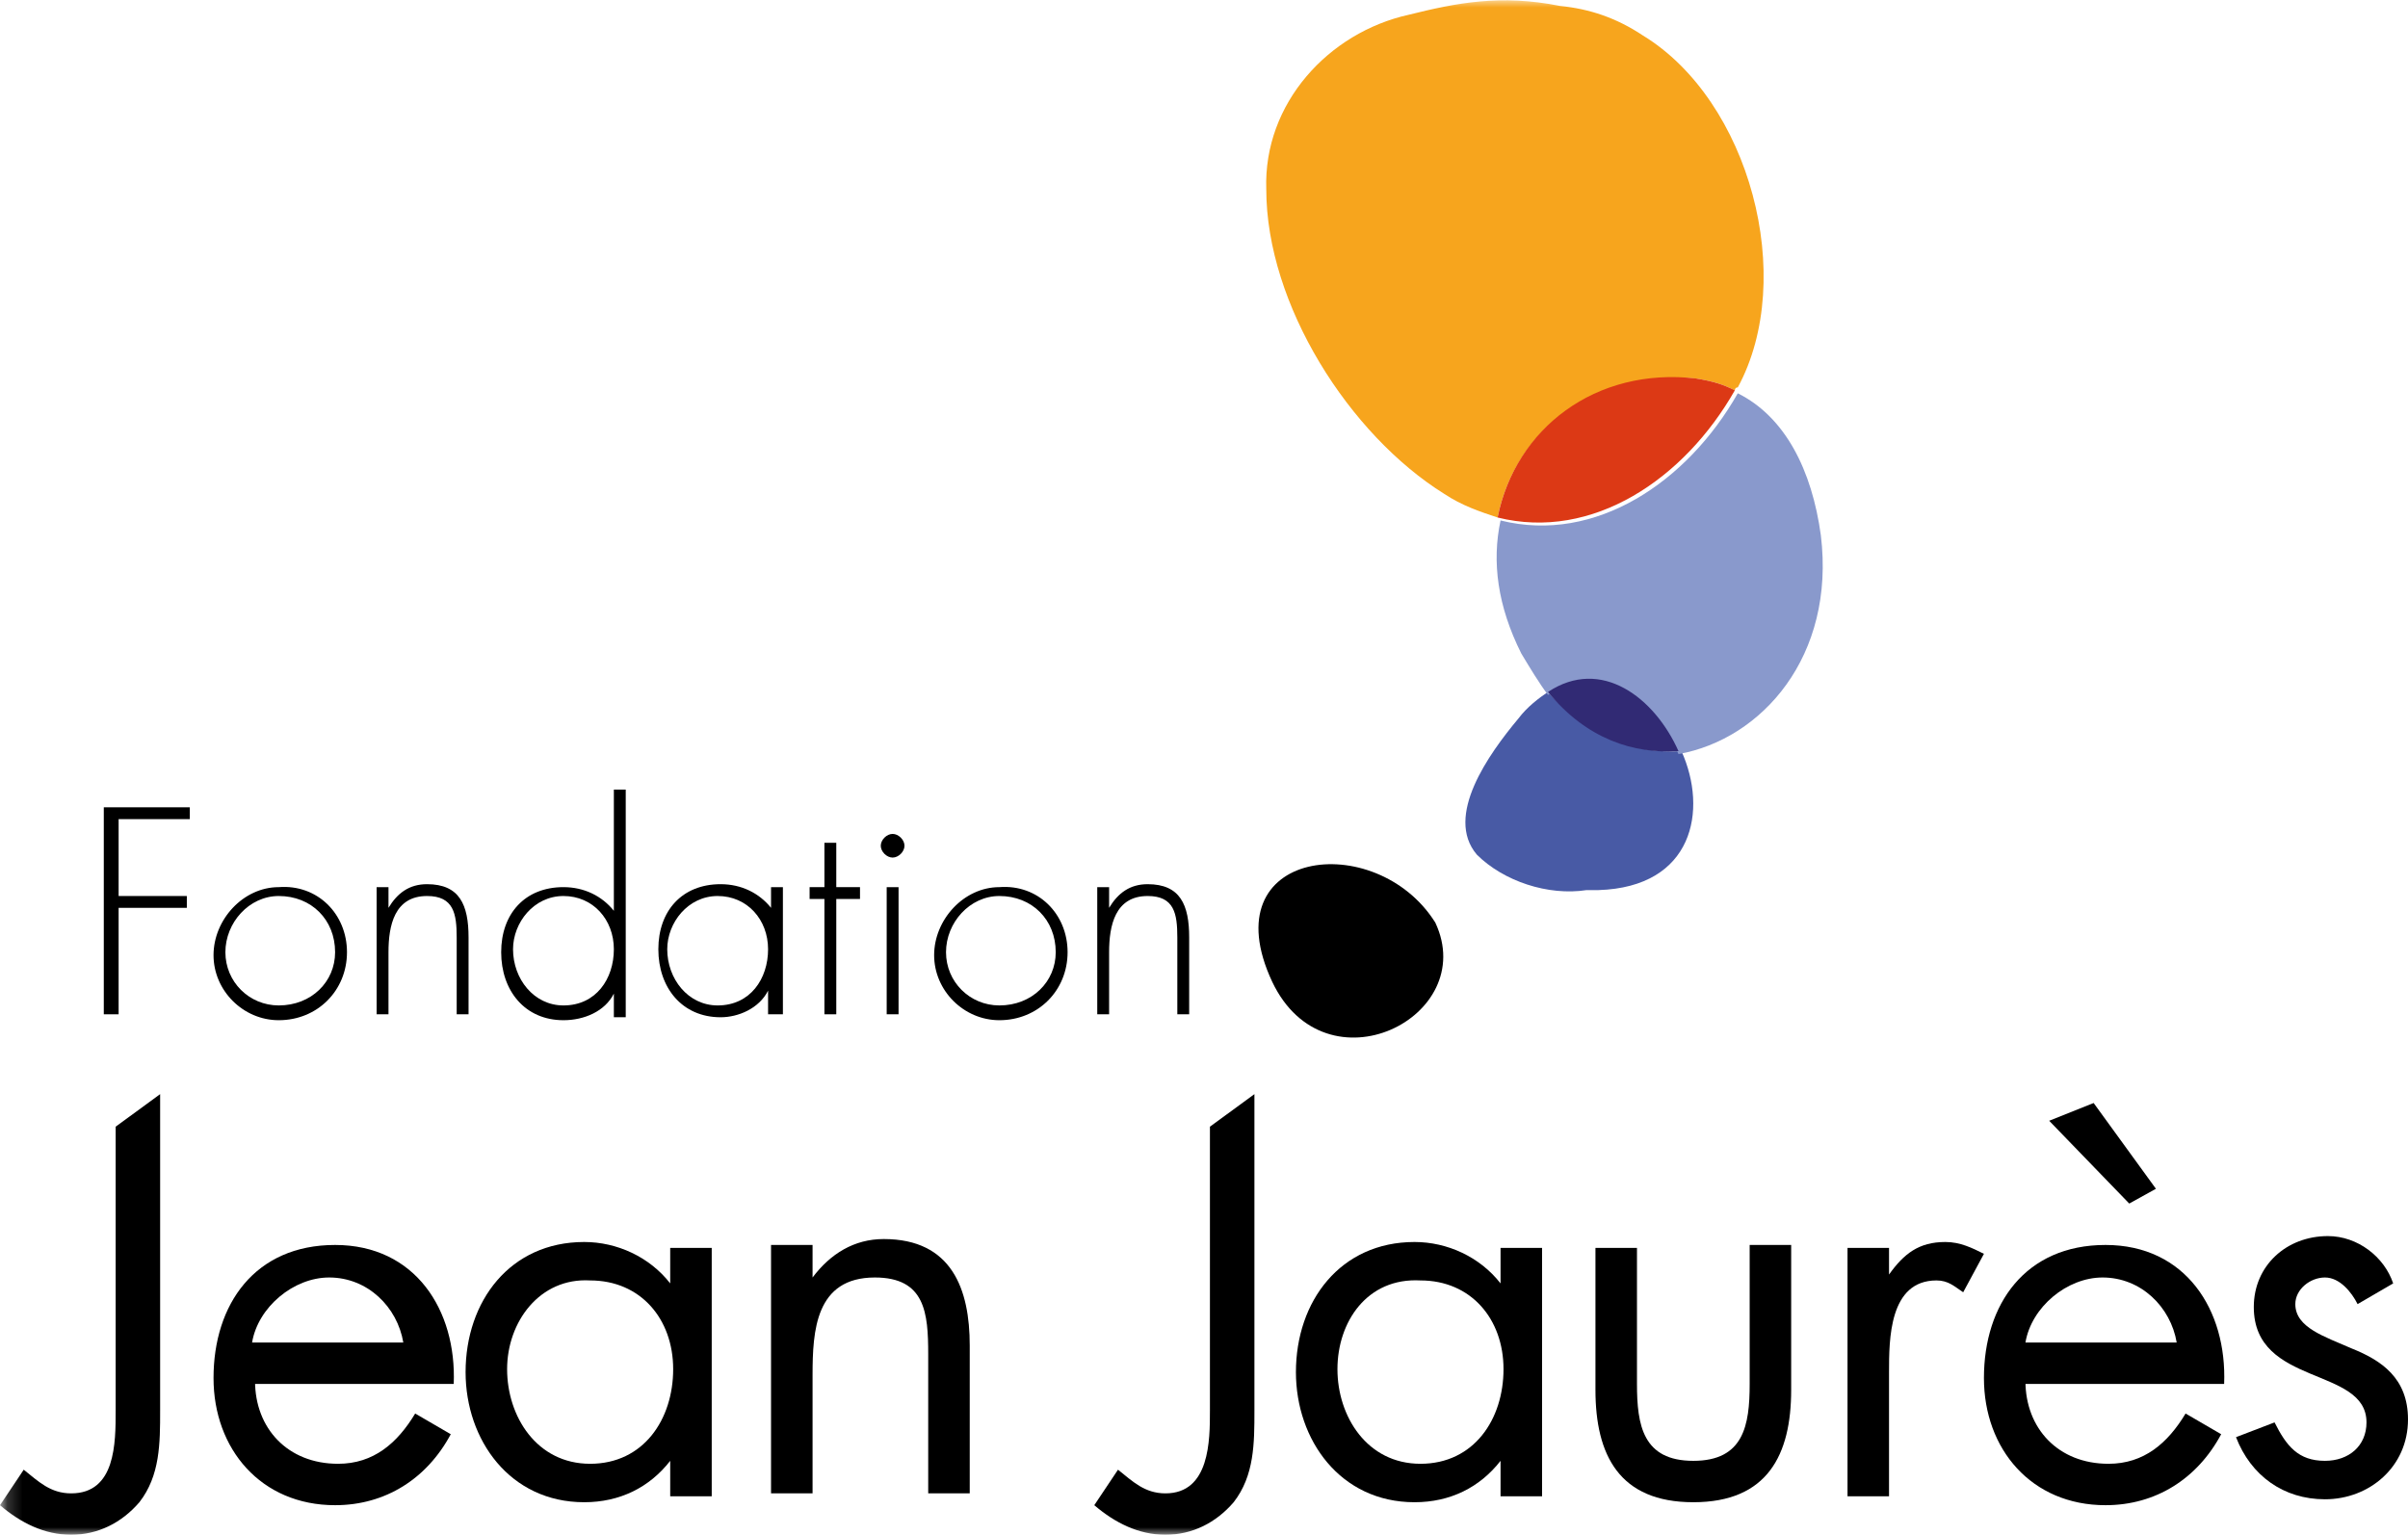
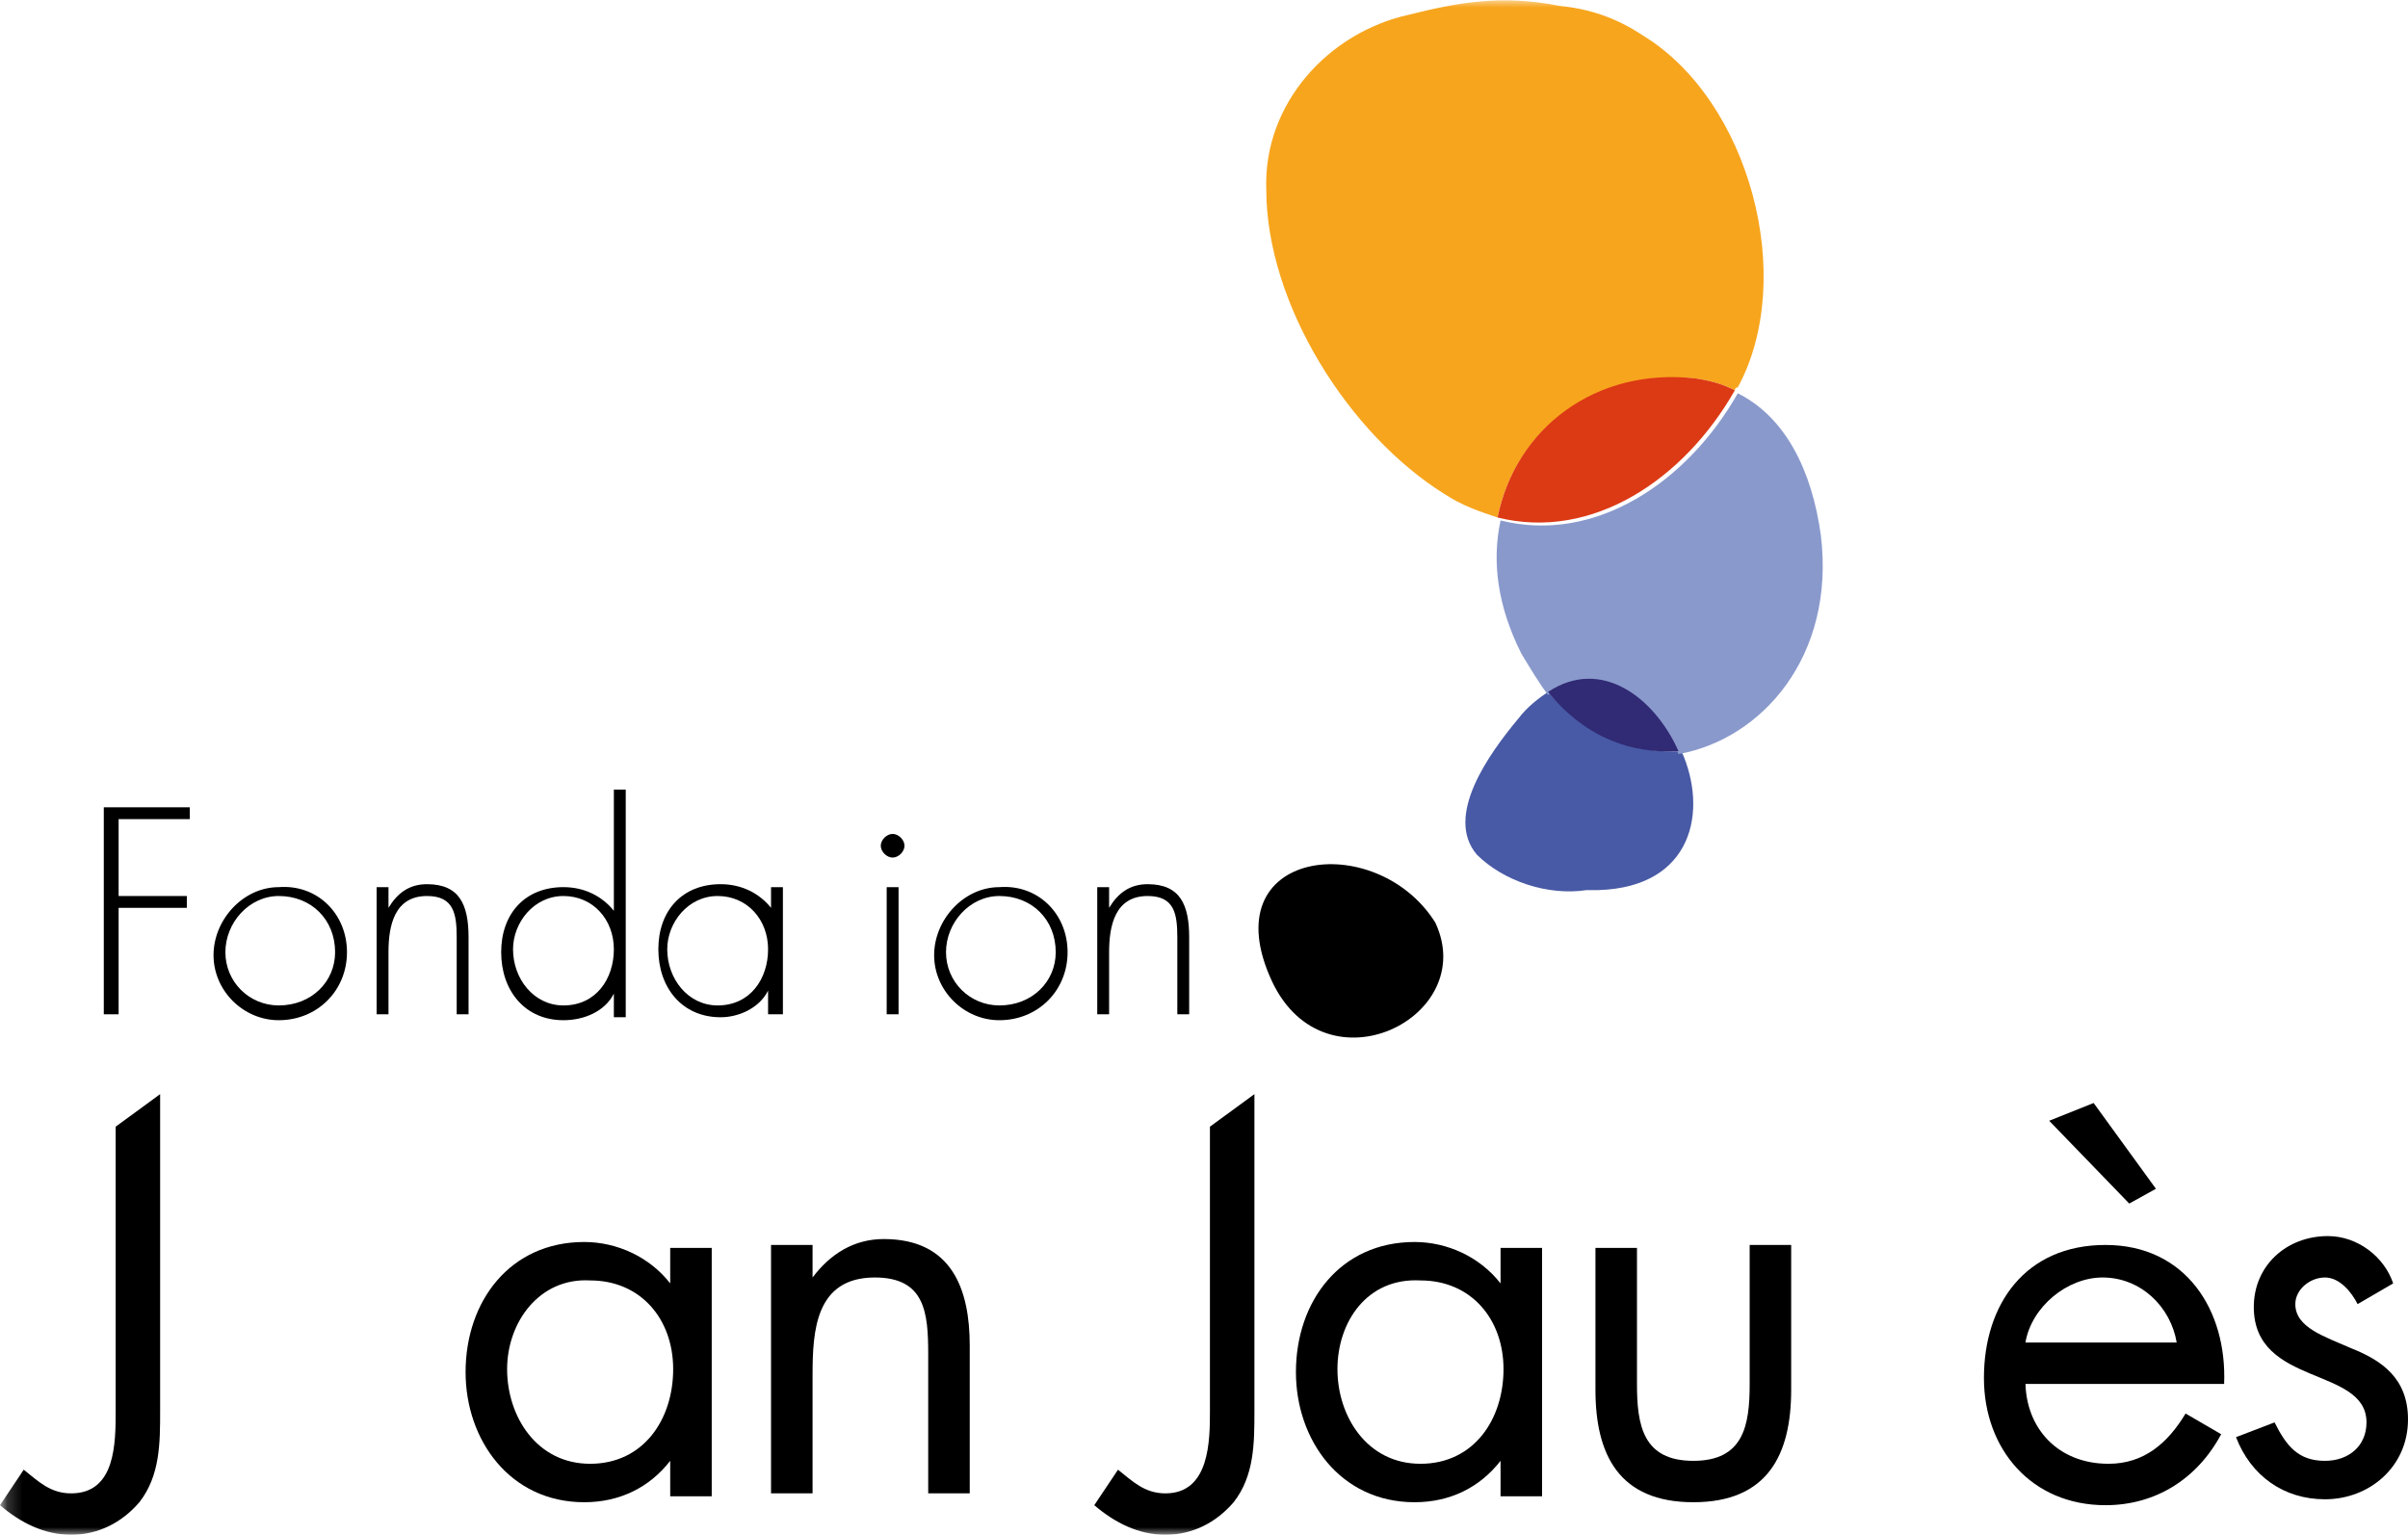
<svg xmlns="http://www.w3.org/2000/svg" width="160" height="102" viewBox="0 0 160 102" fill="none">
  <g clip-path="url(#clip0_639_23583)">
-     <path d="M26.798 89.225C26.404 86.867 24.434 84.902 21.872 84.902C19.508 84.902 17.143 86.867 16.749 89.225H26.798ZM16.946 91.78C16.946 94.925 19.114 97.283 22.463 97.283C24.828 97.283 26.404 95.907 27.587 93.942L29.951 95.318C28.375 98.266 25.616 100.035 22.266 100.035C17.34 100.035 14.188 96.301 14.188 91.584C14.188 86.671 16.946 82.74 22.266 82.74C27.587 82.74 30.345 87.064 30.148 91.977H16.946V91.78Z" fill="black" />
    <path d="M33.695 90.994C33.695 94.139 35.665 97.283 39.212 97.283C42.759 97.283 44.729 94.335 44.729 90.994C44.729 87.653 42.562 85.098 39.212 85.098C35.862 84.902 33.695 87.85 33.695 90.994ZM47.291 99.445H44.532V97.087C43.153 98.856 41.182 99.838 38.818 99.838C33.892 99.838 30.936 95.711 30.936 91.191C30.936 86.474 33.892 82.543 38.818 82.543C40.985 82.543 43.153 83.526 44.532 85.295V82.936H47.291V99.445Z" fill="black" />
    <path d="M53.991 84.902C55.173 83.329 56.749 82.347 58.72 82.347C63.252 82.347 64.434 85.688 64.434 89.422V99.249H61.675V90.012C61.675 87.26 61.478 84.902 58.129 84.902C54.188 84.902 53.991 88.439 53.991 91.387V99.249H51.232V82.74H53.991V84.902Z" fill="black" />
    <path d="M88.867 90.994C88.867 94.139 90.838 97.283 94.384 97.283C97.931 97.283 99.901 94.335 99.901 90.994C99.901 87.653 97.734 85.098 94.384 85.098C90.838 84.902 88.867 87.85 88.867 90.994ZM102.463 99.445H99.704V97.087C98.325 98.856 96.355 99.838 93.99 99.838C89.064 99.838 86.108 95.711 86.108 91.191C86.108 86.474 89.064 82.543 93.99 82.543C96.158 82.543 98.325 83.526 99.704 85.295V82.936H102.463V99.445Z" fill="black" />
    <path d="M108.769 91.977C108.769 94.728 109.163 97.087 112.513 97.087C115.862 97.087 116.257 94.728 116.257 91.977V82.74H119.015V92.37C119.015 96.694 117.439 99.838 112.513 99.838C107.587 99.838 106.01 96.694 106.01 92.37V82.936H108.769V91.977Z" fill="black" />
-     <path d="M125.517 84.705C126.503 83.329 127.488 82.543 129.261 82.543C130.246 82.543 131.035 82.936 131.823 83.329L130.444 85.884C129.852 85.491 129.458 85.098 128.67 85.098C125.517 85.098 125.517 89.029 125.517 91.191V99.445H122.759V82.936H125.517V84.705Z" fill="black" />
    <path d="M139.113 73.306L143.251 79.006L141.478 79.988L136.158 74.486L139.113 73.306ZM144.631 89.225C144.237 86.867 142.266 84.902 139.705 84.902C137.34 84.902 134.975 86.867 134.581 89.225H144.631ZM134.581 91.78C134.581 94.925 136.749 97.283 140.099 97.283C142.463 97.283 144.039 95.907 145.222 93.942L147.586 95.318C146.01 98.266 143.251 100.035 139.902 100.035C134.975 100.035 131.823 96.301 131.823 91.584C131.823 86.671 134.581 82.74 139.902 82.74C145.222 82.74 147.98 87.064 147.783 91.977H134.581V91.78Z" fill="black" />
    <path d="M156.651 86.671C156.257 85.884 155.468 84.902 154.483 84.902C153.498 84.902 152.513 85.688 152.513 86.671C152.513 88.243 154.483 88.832 156.257 89.618C158.227 90.405 160 91.584 160 94.335C160 97.48 157.439 99.642 154.483 99.642C151.724 99.642 149.557 98.069 148.572 95.514L151.133 94.532C151.922 96.104 152.71 97.087 154.483 97.087C156.059 97.087 157.242 96.104 157.242 94.532C157.242 90.798 149.754 92.173 149.754 86.867C149.754 84.116 151.922 82.15 154.68 82.15C156.651 82.15 158.424 83.526 159.015 85.295L156.651 86.671Z" fill="black" />
    <mask id="mask0_639_23583" style="mask-type:luminance" maskUnits="userSpaceOnUse" x="0" y="0" width="161" height="102">
      <path d="M160.197 0H0.197V102H160.197V0Z" fill="white" />
    </mask>
    <g mask="url(#mask0_639_23583)">
      <path d="M83.35 72.717V93.746C83.35 95.907 83.35 98.069 81.971 99.838C80.788 101.214 79.212 102 77.439 102C75.665 102 74.089 101.214 72.71 100.035L74.286 97.676C75.271 98.462 76.059 99.249 77.439 99.249C80.394 99.249 80.394 95.711 80.394 93.746V74.879" fill="black" />
    </g>
    <mask id="mask1_639_23583" style="mask-type:luminance" maskUnits="userSpaceOnUse" x="0" y="0" width="161" height="102">
      <path d="M160.197 0H0.197V102H160.197V0Z" fill="white" />
    </mask>
    <g mask="url(#mask1_639_23583)">
      <path d="M10.64 72.717V93.746C10.64 95.907 10.64 98.069 9.261 99.838C8.079 101.214 6.502 102 4.729 102C2.956 102 1.379 101.214 0 100.035L1.576 97.676C2.562 98.462 3.35 99.249 4.729 99.249C7.685 99.249 7.685 95.907 7.685 93.746V74.879" fill="black" />
    </g>
    <path d="M95.37 61.318C91.429 55.029 80.394 56.405 84.532 65.249C88.079 72.717 98.325 67.607 95.37 61.318Z" fill="black" />
    <mask id="mask2_639_23583" style="mask-type:luminance" maskUnits="userSpaceOnUse" x="0" y="0" width="161" height="102">
      <path d="M160.197 0H0.197V102H160.197V0Z" fill="white" />
    </mask>
    <g mask="url(#mask2_639_23583)">
      <path d="M112.71 25.156C113.892 25.353 114.483 25.549 115.271 25.942C115.271 25.942 115.271 25.746 115.468 25.746C119.409 18.474 116.257 6.682 109.163 2.358C107.39 1.179 105.616 0.59 103.646 0.393C99.705 -0.393 96.749 0.197 93.596 0.983C88.276 2.162 83.941 6.879 84.138 12.578C84.138 20.243 89.656 28.89 95.961 32.821C97.143 33.607 98.326 34 99.508 34.393C100.69 28.497 106.01 24.567 112.71 25.156Z" fill="#F7A51D" />
    </g>
    <path d="M102.857 45.988C102.266 46.382 101.478 46.971 100.887 47.757C98.916 50.116 95.961 54.243 98.128 56.798C99.902 58.566 102.857 59.549 105.419 59.156C105.813 59.156 105.813 59.156 106.207 59.156C112.512 58.959 113.498 53.85 111.724 49.919C108.572 50.116 105.419 48.936 102.857 45.988Z" fill="#485AA5" />
    <path d="M120.986 35.572C120.394 31.249 118.621 27.711 115.468 26.139C112.119 32.035 106.01 36.162 99.705 34.59C99.114 37.341 99.508 40.289 101.084 43.434C101.675 44.416 102.266 45.399 102.857 46.185C106.404 44.023 109.951 46.578 111.527 50.116C117.045 49.133 121.971 43.63 120.986 35.572Z" fill="#8999CC" />
    <path d="M115.271 25.942C114.483 25.549 113.892 25.353 112.71 25.156C106.01 24.37 100.69 28.497 99.508 34.393C105.813 35.965 111.922 31.838 115.271 25.942Z" fill="#DC3915" />
    <path d="M102.857 45.988C105.419 49.133 108.572 50.116 111.527 49.919C109.951 46.382 106.404 43.63 102.857 45.988Z" fill="#312A74" />
    <path d="M7.882 54.439V59.549H12.414V60.335H7.882V67.41H6.897V53.653H12.611V54.439H7.882Z" fill="black" />
    <path d="M23.055 63.283C23.055 65.838 21.084 67.803 18.523 67.803C16.158 67.803 14.188 65.838 14.188 63.48C14.188 61.121 16.158 58.959 18.523 58.959C21.084 58.763 23.055 60.728 23.055 63.283ZM14.976 63.283C14.976 65.249 16.552 66.821 18.523 66.821C20.69 66.821 22.266 65.249 22.266 63.283C22.266 61.121 20.69 59.549 18.523 59.549C16.552 59.549 14.976 61.318 14.976 63.283Z" fill="black" />
    <path d="M25.813 60.335C26.404 59.353 27.192 58.763 28.375 58.763C30.542 58.763 31.133 60.139 31.133 62.301V67.41H30.345V62.301C30.345 60.728 30.148 59.549 28.375 59.549C26.207 59.549 25.813 61.514 25.813 63.283V67.41H25.025V58.959H25.813V60.335Z" fill="black" />
    <path d="M40.788 66.035C40.197 67.214 38.818 67.803 37.439 67.803C34.877 67.803 33.301 65.838 33.301 63.283C33.301 60.728 34.877 58.959 37.439 58.959C38.818 58.959 40 59.549 40.788 60.532V52.474H41.577V67.607H40.788V66.035ZM40.788 63.087C40.788 61.121 39.409 59.549 37.439 59.549C35.468 59.549 34.089 61.318 34.089 63.087C34.089 65.052 35.468 66.821 37.439 66.821C39.606 66.821 40.788 65.052 40.788 63.087Z" fill="black" />
    <path d="M51.823 67.41H51.035V65.838C50.444 67.017 49.064 67.607 47.882 67.607C45.321 67.607 43.744 65.642 43.744 63.087C43.744 60.532 45.321 58.763 47.882 58.763C49.261 58.763 50.444 59.353 51.232 60.335V58.959H52.02V67.41M44.335 63.087C44.335 65.052 45.715 66.821 47.685 66.821C49.852 66.821 51.035 65.052 51.035 63.087C51.035 61.121 49.656 59.549 47.685 59.549C45.715 59.549 44.335 61.318 44.335 63.087Z" fill="black" />
-     <path d="M55.567 67.41H54.779V59.746H53.794V58.959H54.779V56.012H55.567V58.959H57.143V59.746H55.567V67.41Z" fill="black" />
    <path d="M60.099 56.208C60.099 56.601 59.705 56.994 59.311 56.994C58.916 56.994 58.523 56.601 58.523 56.208C58.523 55.815 58.916 55.422 59.311 55.422C59.705 55.422 60.099 55.815 60.099 56.208ZM59.705 67.41H58.916V58.959H59.705V67.41Z" fill="black" />
    <path d="M70.936 63.283C70.936 65.838 68.966 67.803 66.404 67.803C64.04 67.803 62.069 65.838 62.069 63.48C62.069 61.121 64.04 58.959 66.404 58.959C68.966 58.763 70.936 60.728 70.936 63.283ZM62.858 63.283C62.858 65.249 64.434 66.821 66.404 66.821C68.572 66.821 70.148 65.249 70.148 63.283C70.148 61.121 68.572 59.549 66.404 59.549C64.434 59.549 62.858 61.318 62.858 63.283Z" fill="black" />
    <path d="M73.695 60.335C74.286 59.353 75.074 58.763 76.257 58.763C78.424 58.763 79.015 60.139 79.015 62.301V67.41H78.227V62.301C78.227 60.728 78.03 59.549 76.257 59.549C74.089 59.549 73.695 61.514 73.695 63.283V67.41H72.907V58.959H73.695V60.335Z" fill="black" />
  </g>
  <defs>
    <clipPath id="clip0_639_23583">
      <rect width="160" height="102" fill="white" />
    </clipPath>
  </defs>
</svg>